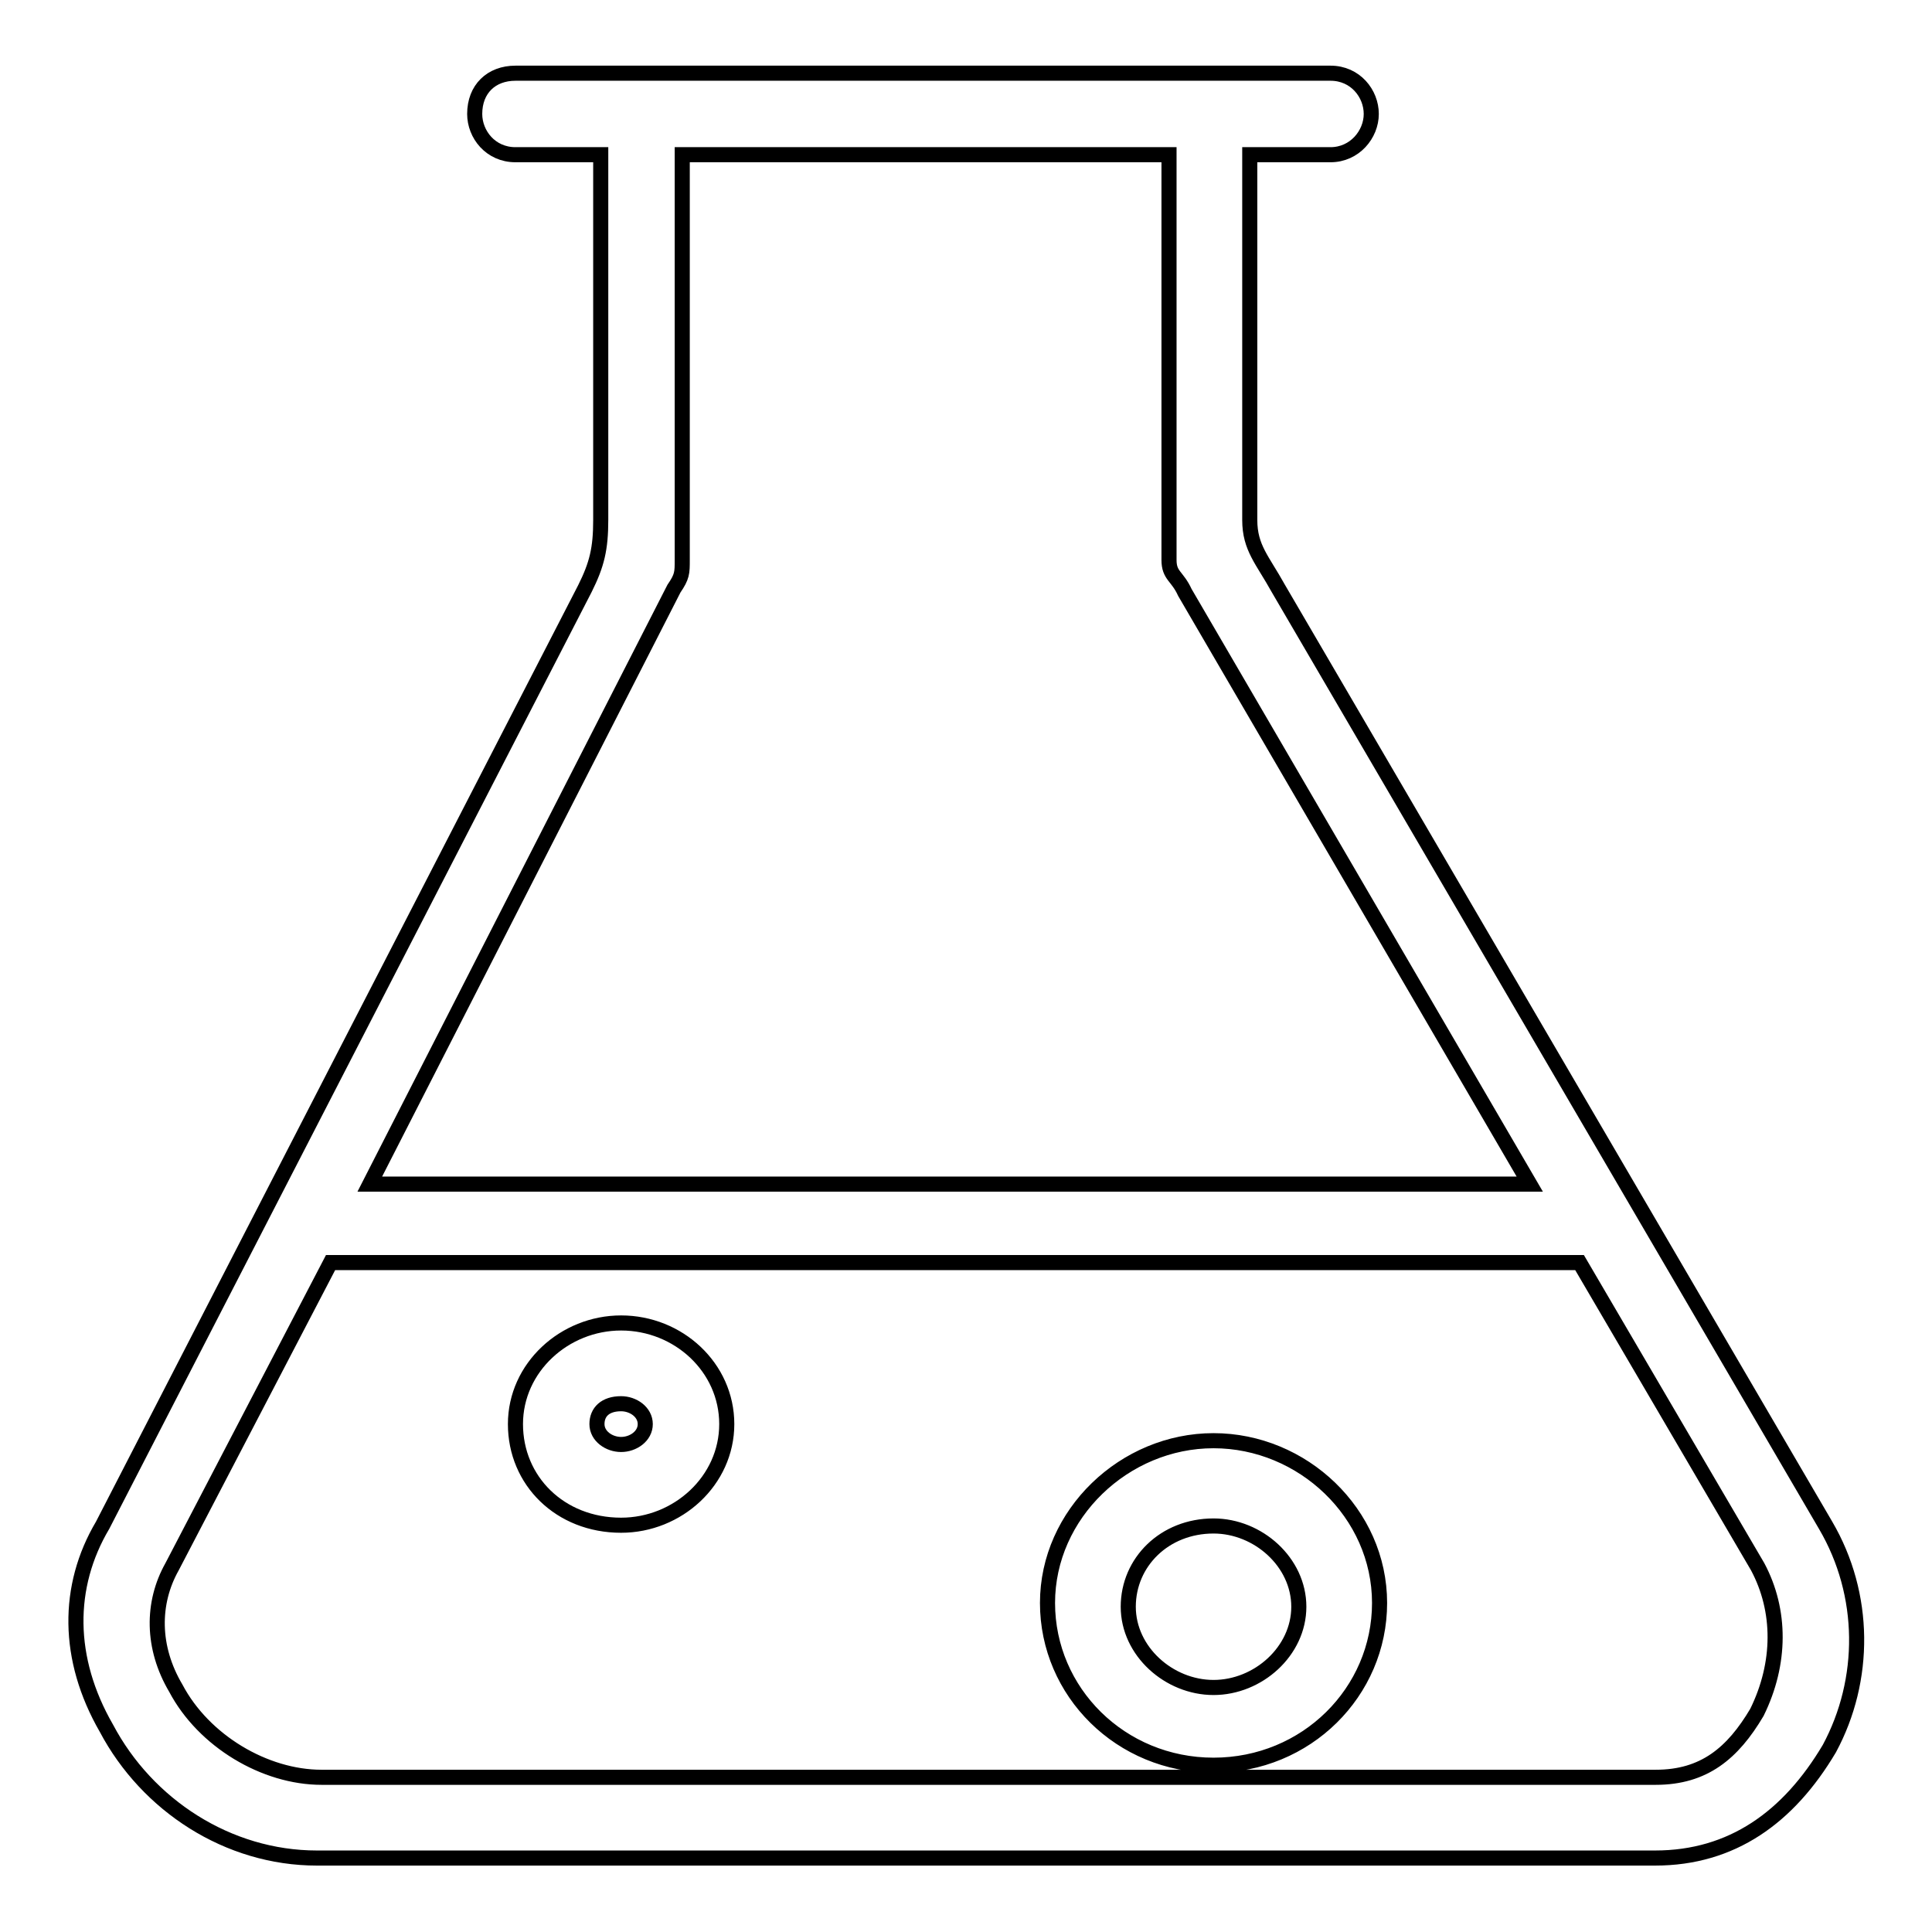
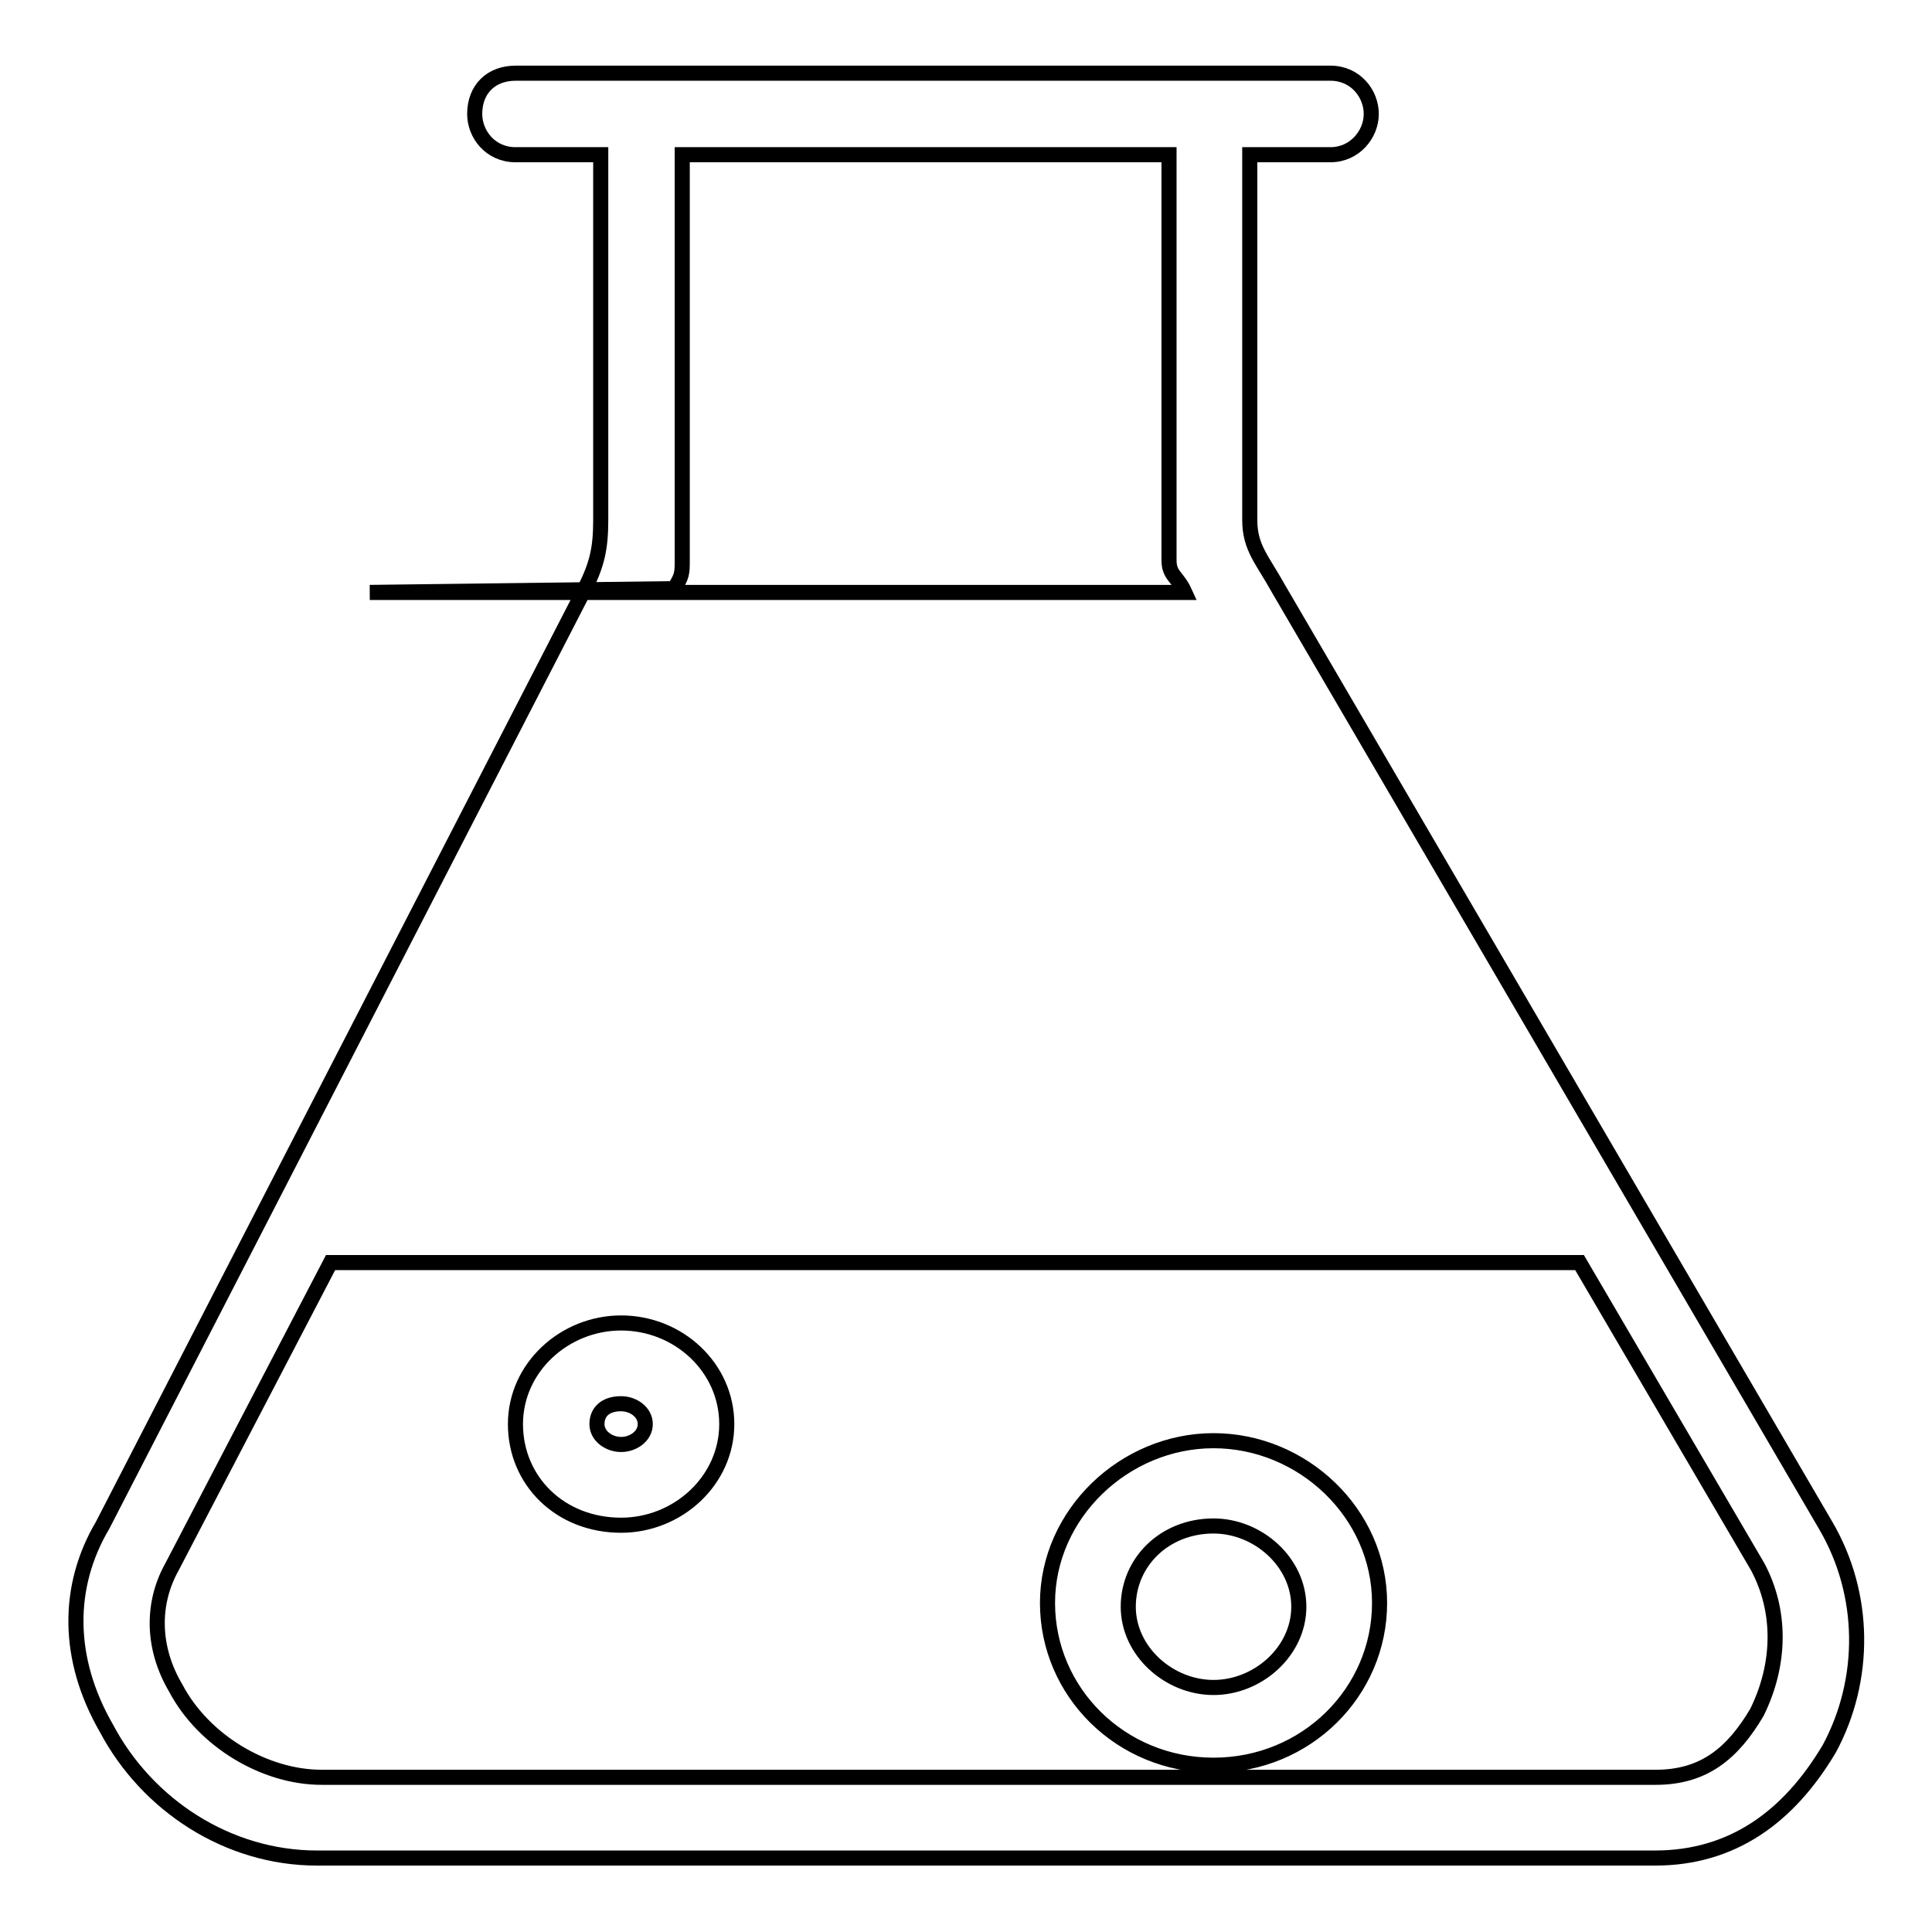
<svg xmlns="http://www.w3.org/2000/svg" version="1.1" x="0px" y="0px" viewBox="0 0 256 256" enable-background="new 0 0 256 256" xml:space="preserve">
  <g>
-     <path stroke-width="2" fill-opacity="0" stroke="#000000" d="M82.3,175.3c-7.5,0-14,5.9-14,13.4s5.9,13.4,14,13.4c7.5,0,14-5.9,14-13.4S89.9,175.3,82.3,175.3z  M82.3,191.4c-1.6,0-3.2-1.1-3.2-2.7s1.1-2.7,3.2-2.7c1.6,0,3.2,1.1,3.2,2.7S83.9,191.4,82.3,191.4z M160.8,190.9 c-11.8,0-22,9.7-22,21.5c0,11.8,9.7,21.5,22,21.5s22-9.7,22-21.5C182.8,200.5,172.6,190.9,160.8,190.9z M160.8,223.6 c-5.9,0-11.3-4.8-11.3-10.7c0-5.9,4.8-10.7,11.3-10.7c5.9,0,11.3,4.8,11.3,10.7C172.1,218.8,166.7,223.6,160.8,223.6z M241.9,202.1 L169.4,78c-2.1-3.8-3.8-5.4-3.8-9.1V20.5h10.7c3.2,0,5.4-2.7,5.4-5.4c0-2.7-2.1-5.4-5.4-5.4h-108c-3.2,0-5.4,2.1-5.4,5.4 c0,2.7,2.1,5.4,5.4,5.4h11.3v48.4c0,3.8-0.5,5.9-2.1,9.1L13.6,202.1c-4.8,8.1-4.8,17.7,0.5,26.9c5.4,10.2,16.1,17.2,27.9,17.2 h177.3c10.2,0,17.7-5.4,23.1-14.5C247.3,222.6,247.3,211.3,241.9,202.1z M89.3,78c1.1-1.6,1.1-2.1,1.1-3.8V20.5h64.5v53.7 c0,2.1,1.1,2.1,2.1,4.3l45.7,78.4H49L89.3,78z M232.8,226.9c-3.2,5.4-7,8.6-13.4,8.6H42.6c-7.5,0-15.6-4.8-19.3-11.8 c-3.2-5.4-3.2-11.3-0.5-16.1l21-40.3h165.5l23.6,40.3C236,213.4,236,220.4,232.8,226.9L232.8,226.9z" />
+     <path stroke-width="2" fill-opacity="0" stroke="#000000" d="M82.3,175.3c-7.5,0-14,5.9-14,13.4s5.9,13.4,14,13.4c7.5,0,14-5.9,14-13.4S89.9,175.3,82.3,175.3z  M82.3,191.4c-1.6,0-3.2-1.1-3.2-2.7s1.1-2.7,3.2-2.7c1.6,0,3.2,1.1,3.2,2.7S83.9,191.4,82.3,191.4z M160.8,190.9 c-11.8,0-22,9.7-22,21.5c0,11.8,9.7,21.5,22,21.5s22-9.7,22-21.5C182.8,200.5,172.6,190.9,160.8,190.9z M160.8,223.6 c-5.9,0-11.3-4.8-11.3-10.7c0-5.9,4.8-10.7,11.3-10.7c5.9,0,11.3,4.8,11.3,10.7C172.1,218.8,166.7,223.6,160.8,223.6z M241.9,202.1 L169.4,78c-2.1-3.8-3.8-5.4-3.8-9.1V20.5h10.7c3.2,0,5.4-2.7,5.4-5.4c0-2.7-2.1-5.4-5.4-5.4h-108c-3.2,0-5.4,2.1-5.4,5.4 c0,2.7,2.1,5.4,5.4,5.4h11.3v48.4c0,3.8-0.5,5.9-2.1,9.1L13.6,202.1c-4.8,8.1-4.8,17.7,0.5,26.9c5.4,10.2,16.1,17.2,27.9,17.2 h177.3c10.2,0,17.7-5.4,23.1-14.5C247.3,222.6,247.3,211.3,241.9,202.1z M89.3,78c1.1-1.6,1.1-2.1,1.1-3.8V20.5h64.5v53.7 c0,2.1,1.1,2.1,2.1,4.3H49L89.3,78z M232.8,226.9c-3.2,5.4-7,8.6-13.4,8.6H42.6c-7.5,0-15.6-4.8-19.3-11.8 c-3.2-5.4-3.2-11.3-0.5-16.1l21-40.3h165.5l23.6,40.3C236,213.4,236,220.4,232.8,226.9L232.8,226.9z" />
  </g>
</svg>